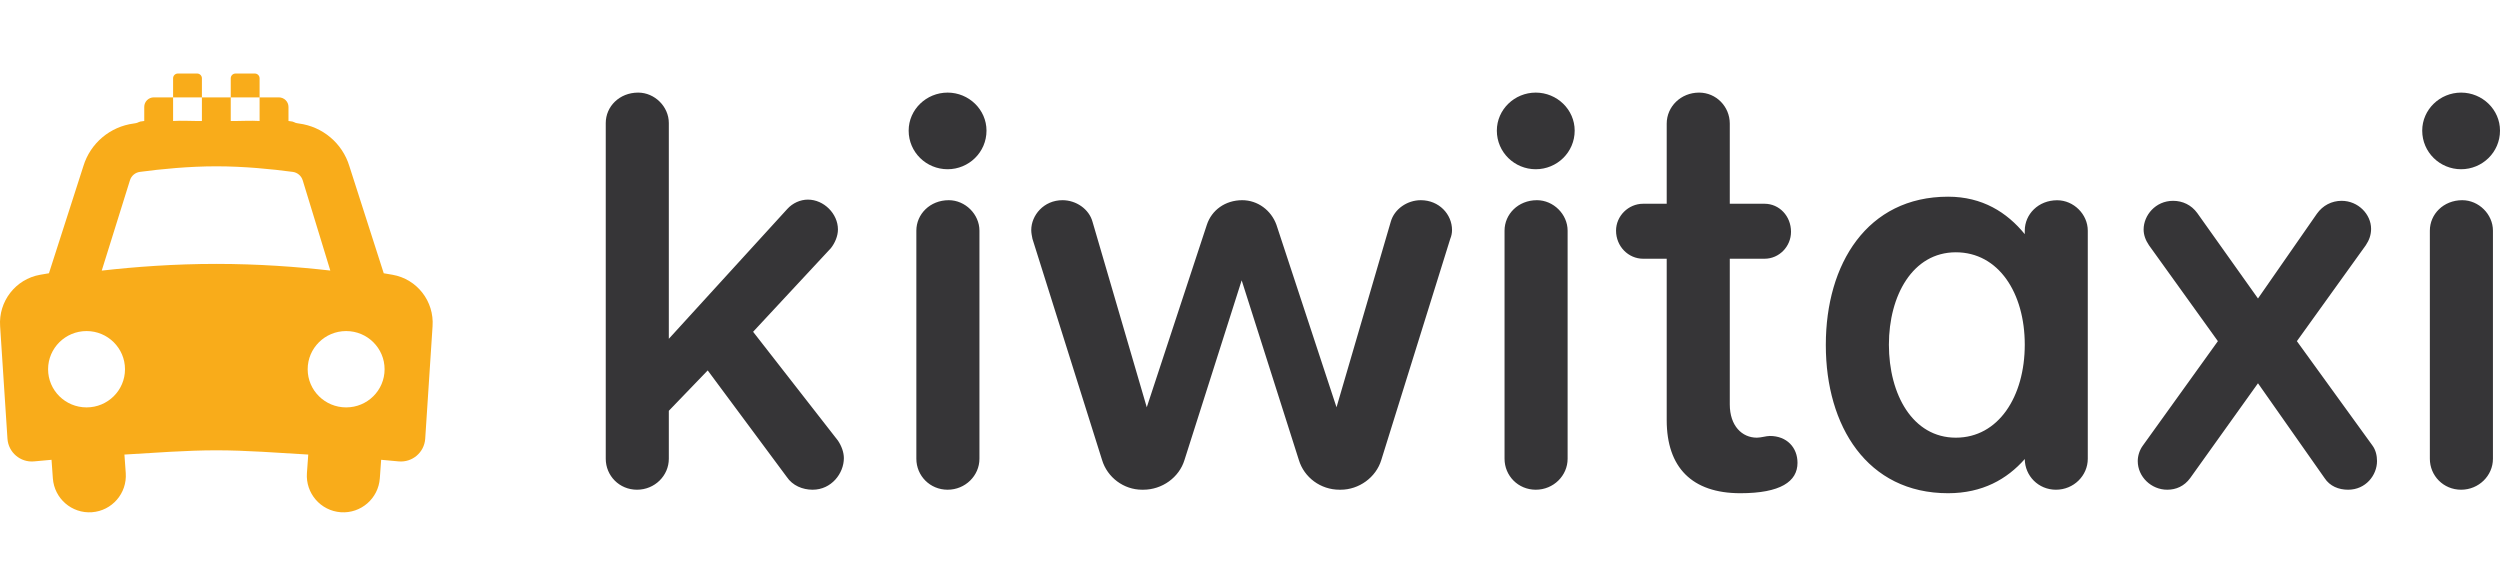
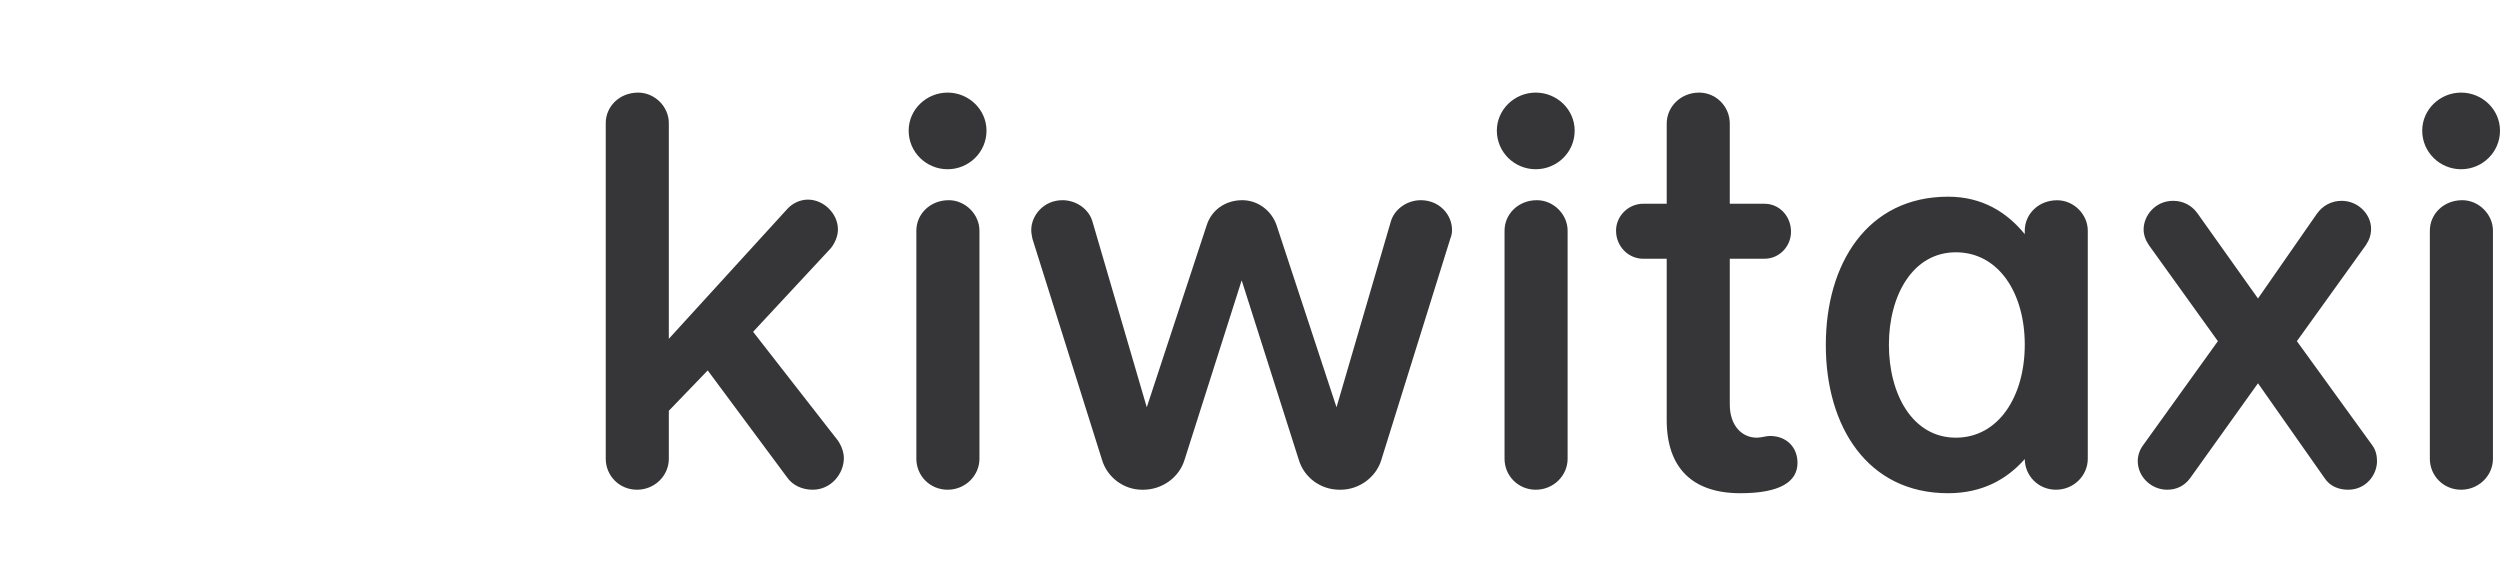
<svg xmlns="http://www.w3.org/2000/svg" width="170" height="30pt" viewBox="0 0 170 30" version="1.1">
  <g id="surface1">
    <path style=" stroke:none;fill-rule:evenodd;fill:rgb(21.176%,20.784%,21.569%);fill-opacity:1;" d="M 51.211 17.562 L 56.98 24.961 C 57.223 25.32 57.383 25.758 57.383 26.152 C 57.383 27.188 56.539 28.301 55.258 28.301 C 54.578 28.301 53.895 28.023 53.496 27.426 L 48.125 20.188 L 45.48 22.934 L 45.48 26.195 C 45.48 27.348 44.52 28.301 43.316 28.301 C 42.113 28.301 41.191 27.348 41.191 26.195 L 41.191 3.367 C 41.191 2.25 42.113 1.297 43.395 1.297 C 44.52 1.297 45.48 2.25 45.48 3.367 L 45.48 18.039 L 53.535 9.211 C 53.895 8.812 54.418 8.574 54.938 8.574 C 56.02 8.574 56.98 9.531 56.98 10.605 C 56.98 11.043 56.781 11.52 56.5 11.875 Z M 64.438 1.297 C 65.879 1.297 67.082 2.449 67.082 3.883 C 67.082 5.355 65.879 6.508 64.438 6.508 C 62.992 6.508 61.789 5.355 61.789 3.883 C 61.789 2.449 62.992 1.297 64.438 1.297 Z M 64.516 8.613 C 65.637 8.613 66.602 9.57 66.602 10.684 L 66.602 26.195 C 66.602 27.348 65.637 28.301 64.438 28.301 C 63.234 28.301 62.312 27.348 62.312 26.195 L 62.312 10.684 C 62.312 9.57 63.234 8.613 64.516 8.613 Z M 96.613 8.613 C 97.855 8.613 98.738 9.57 98.738 10.645 C 98.738 10.844 98.699 11.043 98.617 11.242 L 93.93 26.273 C 93.57 27.469 92.406 28.301 91.164 28.301 L 91.086 28.301 C 89.801 28.301 88.68 27.469 88.32 26.273 L 84.434 14.062 L 80.547 26.273 C 80.184 27.469 79.023 28.301 77.742 28.301 L 77.66 28.301 C 76.418 28.301 75.297 27.469 74.938 26.273 L 70.207 11.242 C 70.168 11.043 70.125 10.844 70.125 10.645 C 70.125 9.648 70.969 8.613 72.25 8.613 C 73.172 8.613 74.055 9.211 74.293 10.086 L 77.98 22.695 L 82.066 10.285 C 82.391 9.293 83.312 8.613 84.473 8.613 C 85.516 8.613 86.438 9.293 86.797 10.285 L 90.883 22.695 L 94.57 10.086 C 94.812 9.211 95.695 8.613 96.613 8.613 Z M 104.43 1.297 C 105.875 1.297 107.078 2.449 107.078 3.883 C 107.078 5.355 105.875 6.508 104.43 6.508 C 102.988 6.508 101.785 5.355 101.785 3.883 C 101.785 2.449 102.988 1.297 104.43 1.297 Z M 104.512 8.613 C 105.633 8.613 106.598 9.57 106.598 10.684 L 106.598 26.195 C 106.598 27.348 105.633 28.301 104.434 28.301 C 103.23 28.301 102.309 27.348 102.309 26.195 L 102.309 10.684 C 102.309 9.57 103.23 8.613 104.512 8.613 Z M 120.348 24.645 C 121.512 24.645 122.23 25.438 122.23 26.473 C 122.23 27.746 121.07 28.539 118.344 28.539 C 115.059 28.539 113.336 26.789 113.336 23.57 L 113.336 12.594 L 111.734 12.594 C 110.73 12.594 109.891 11.758 109.891 10.684 C 109.891 9.688 110.73 8.855 111.734 8.855 L 113.336 8.855 L 113.336 3.406 C 113.336 2.25 114.297 1.297 115.539 1.297 C 116.703 1.297 117.625 2.25 117.625 3.406 L 117.625 8.855 L 119.988 8.855 C 120.988 8.855 121.789 9.688 121.789 10.762 C 121.789 11.758 120.988 12.594 119.988 12.594 L 117.625 12.594 L 117.625 22.496 C 117.625 23.969 118.465 24.762 119.465 24.762 C 119.746 24.762 120.109 24.645 120.348 24.645 Z M 156.188 18.199 L 161.316 25.281 C 161.555 25.598 161.637 25.996 161.637 26.352 C 161.637 27.309 160.875 28.301 159.672 28.301 C 159.031 28.301 158.43 28.062 158.07 27.508 L 153.543 21.062 L 148.934 27.508 C 148.531 28.062 147.973 28.301 147.371 28.301 C 146.289 28.301 145.367 27.426 145.367 26.352 C 145.367 25.996 145.488 25.598 145.727 25.281 L 150.816 18.199 L 146.129 11.676 C 145.887 11.32 145.766 10.961 145.766 10.605 C 145.766 9.648 146.57 8.656 147.77 8.656 C 148.414 8.656 149.012 8.934 149.414 9.488 L 153.543 15.297 L 157.551 9.531 C 157.949 8.973 158.551 8.656 159.23 8.656 C 160.355 8.656 161.234 9.57 161.234 10.562 C 161.234 10.961 161.113 11.32 160.875 11.676 Z M 167.355 6.508 C 165.914 6.508 164.711 5.355 164.711 3.883 C 164.711 2.449 165.914 1.297 167.355 1.297 C 168.797 1.297 170 2.449 170 3.883 C 170 5.355 168.797 6.508 167.355 6.508 Z M 167.434 8.613 C 168.555 8.613 169.52 9.57 169.52 10.684 L 169.52 26.195 C 169.52 27.348 168.555 28.301 167.355 28.301 C 166.152 28.301 165.23 27.348 165.23 26.195 L 165.23 10.684 C 165.23 9.57 166.152 8.613 167.434 8.613 Z M 139.887 8.617 C 141.008 8.617 141.969 9.57 141.969 10.684 L 141.969 26.195 C 141.969 27.348 141.008 28.301 139.805 28.301 C 138.609 28.301 137.695 27.359 137.684 26.215 C 136.477 27.586 134.801 28.539 132.469 28.539 C 126.965 28.539 124.156 23.969 124.156 18.48 L 124.156 18.438 C 124.156 12.949 126.965 8.375 132.469 8.375 C 134.797 8.375 136.473 9.438 137.684 10.922 L 137.684 10.684 C 137.684 9.57 138.605 8.617 139.887 8.617 Z M 132.996 24.762 C 135.902 24.762 137.684 21.957 137.684 18.438 C 137.684 14.918 135.902 12.156 132.996 12.156 C 130.062 12.156 128.445 15.098 128.445 18.438 C 128.445 21.82 130.062 24.762 132.996 24.762 Z M 132.996 24.762 " />
-     <path style=" stroke:none;fill-rule:evenodd;fill:rgb(97.647%,67.451%,10.196%);fill-opacity:1;" d="M 20.922 20.109 C 20.922 18.676 22.094 17.512 23.539 17.512 C 24.984 17.512 26.152 18.676 26.152 20.109 C 26.152 21.543 24.984 22.703 23.539 22.703 C 22.094 22.703 20.922 21.543 20.922 20.109 Z M 6.918 13.402 L 8.836 7.262 C 8.93 6.953 9.195 6.73 9.516 6.688 C 10.949 6.496 12.844 6.309 14.711 6.309 C 16.578 6.309 18.469 6.496 19.906 6.688 C 20.227 6.73 20.492 6.957 20.586 7.266 L 22.461 13.398 C 20.207 13.141 17.559 12.945 14.711 12.945 C 11.844 12.945 9.18 13.145 6.918 13.402 Z M 3.27 20.109 C 3.27 18.676 4.441 17.512 5.887 17.512 C 7.328 17.512 8.5 18.676 8.5 20.109 C 8.5 21.543 7.328 22.703 5.887 22.703 C 4.441 22.703 3.27 21.543 3.27 20.109 Z M 26.094 13.582 L 23.754 6.289 C 23.277 4.734 21.938 3.609 20.324 3.398 C 19.875 3.336 20.141 3.277 19.617 3.227 L 19.617 2.27 C 19.617 1.91 19.32 1.621 18.961 1.621 L 17.652 1.621 L 17.652 3.227 C 17.113 3.188 16.254 3.238 15.691 3.227 L 15.691 1.621 L 13.73 1.621 L 13.73 3.227 C 13.168 3.238 12.309 3.188 11.77 3.227 L 11.77 1.621 L 10.461 1.621 C 10.102 1.621 9.809 1.91 9.809 2.27 L 9.809 3.227 C 9.285 3.277 9.547 3.336 9.098 3.398 C 7.488 3.609 6.148 4.734 5.672 6.289 L 3.328 13.582 C 3.121 13.617 2.922 13.652 2.73 13.684 C 1.062 13.977 -0.113 15.492 0.008 17.188 L 0.508 24.84 C 0.574 25.766 1.387 26.457 2.309 26.375 C 2.664 26.34 3.066 26.305 3.504 26.266 L 3.594 27.523 C 3.691 28.898 4.879 29.93 6.25 29.832 C 7.617 29.734 8.648 28.543 8.551 27.172 L 8.461 25.91 C 10.484 25.793 12.668 25.621 14.711 25.621 C 16.758 25.621 18.938 25.793 20.961 25.91 L 20.871 27.172 C 20.773 28.543 21.805 29.734 23.172 29.832 C 24.543 29.93 25.73 28.898 25.828 27.527 L 25.918 26.266 C 26.359 26.305 26.762 26.34 27.113 26.375 C 28.039 26.457 28.848 25.766 28.914 24.84 L 29.414 17.188 C 29.535 15.492 28.363 13.977 26.691 13.684 C 26.5 13.652 26.301 13.617 26.094 13.582 Z M 11.77 1.621 L 13.73 1.621 L 13.73 0.324 C 13.73 0.145 13.582 0 13.406 0 L 12.094 0 C 11.914 0 11.77 0.145 11.77 0.324 Z M 15.691 1.621 L 17.652 1.621 L 17.652 0.324 C 17.652 0.145 17.508 0 17.328 0 L 16.016 0 C 15.836 0 15.691 0.145 15.691 0.324 Z M 15.691 1.621 " />
  </g>
</svg>